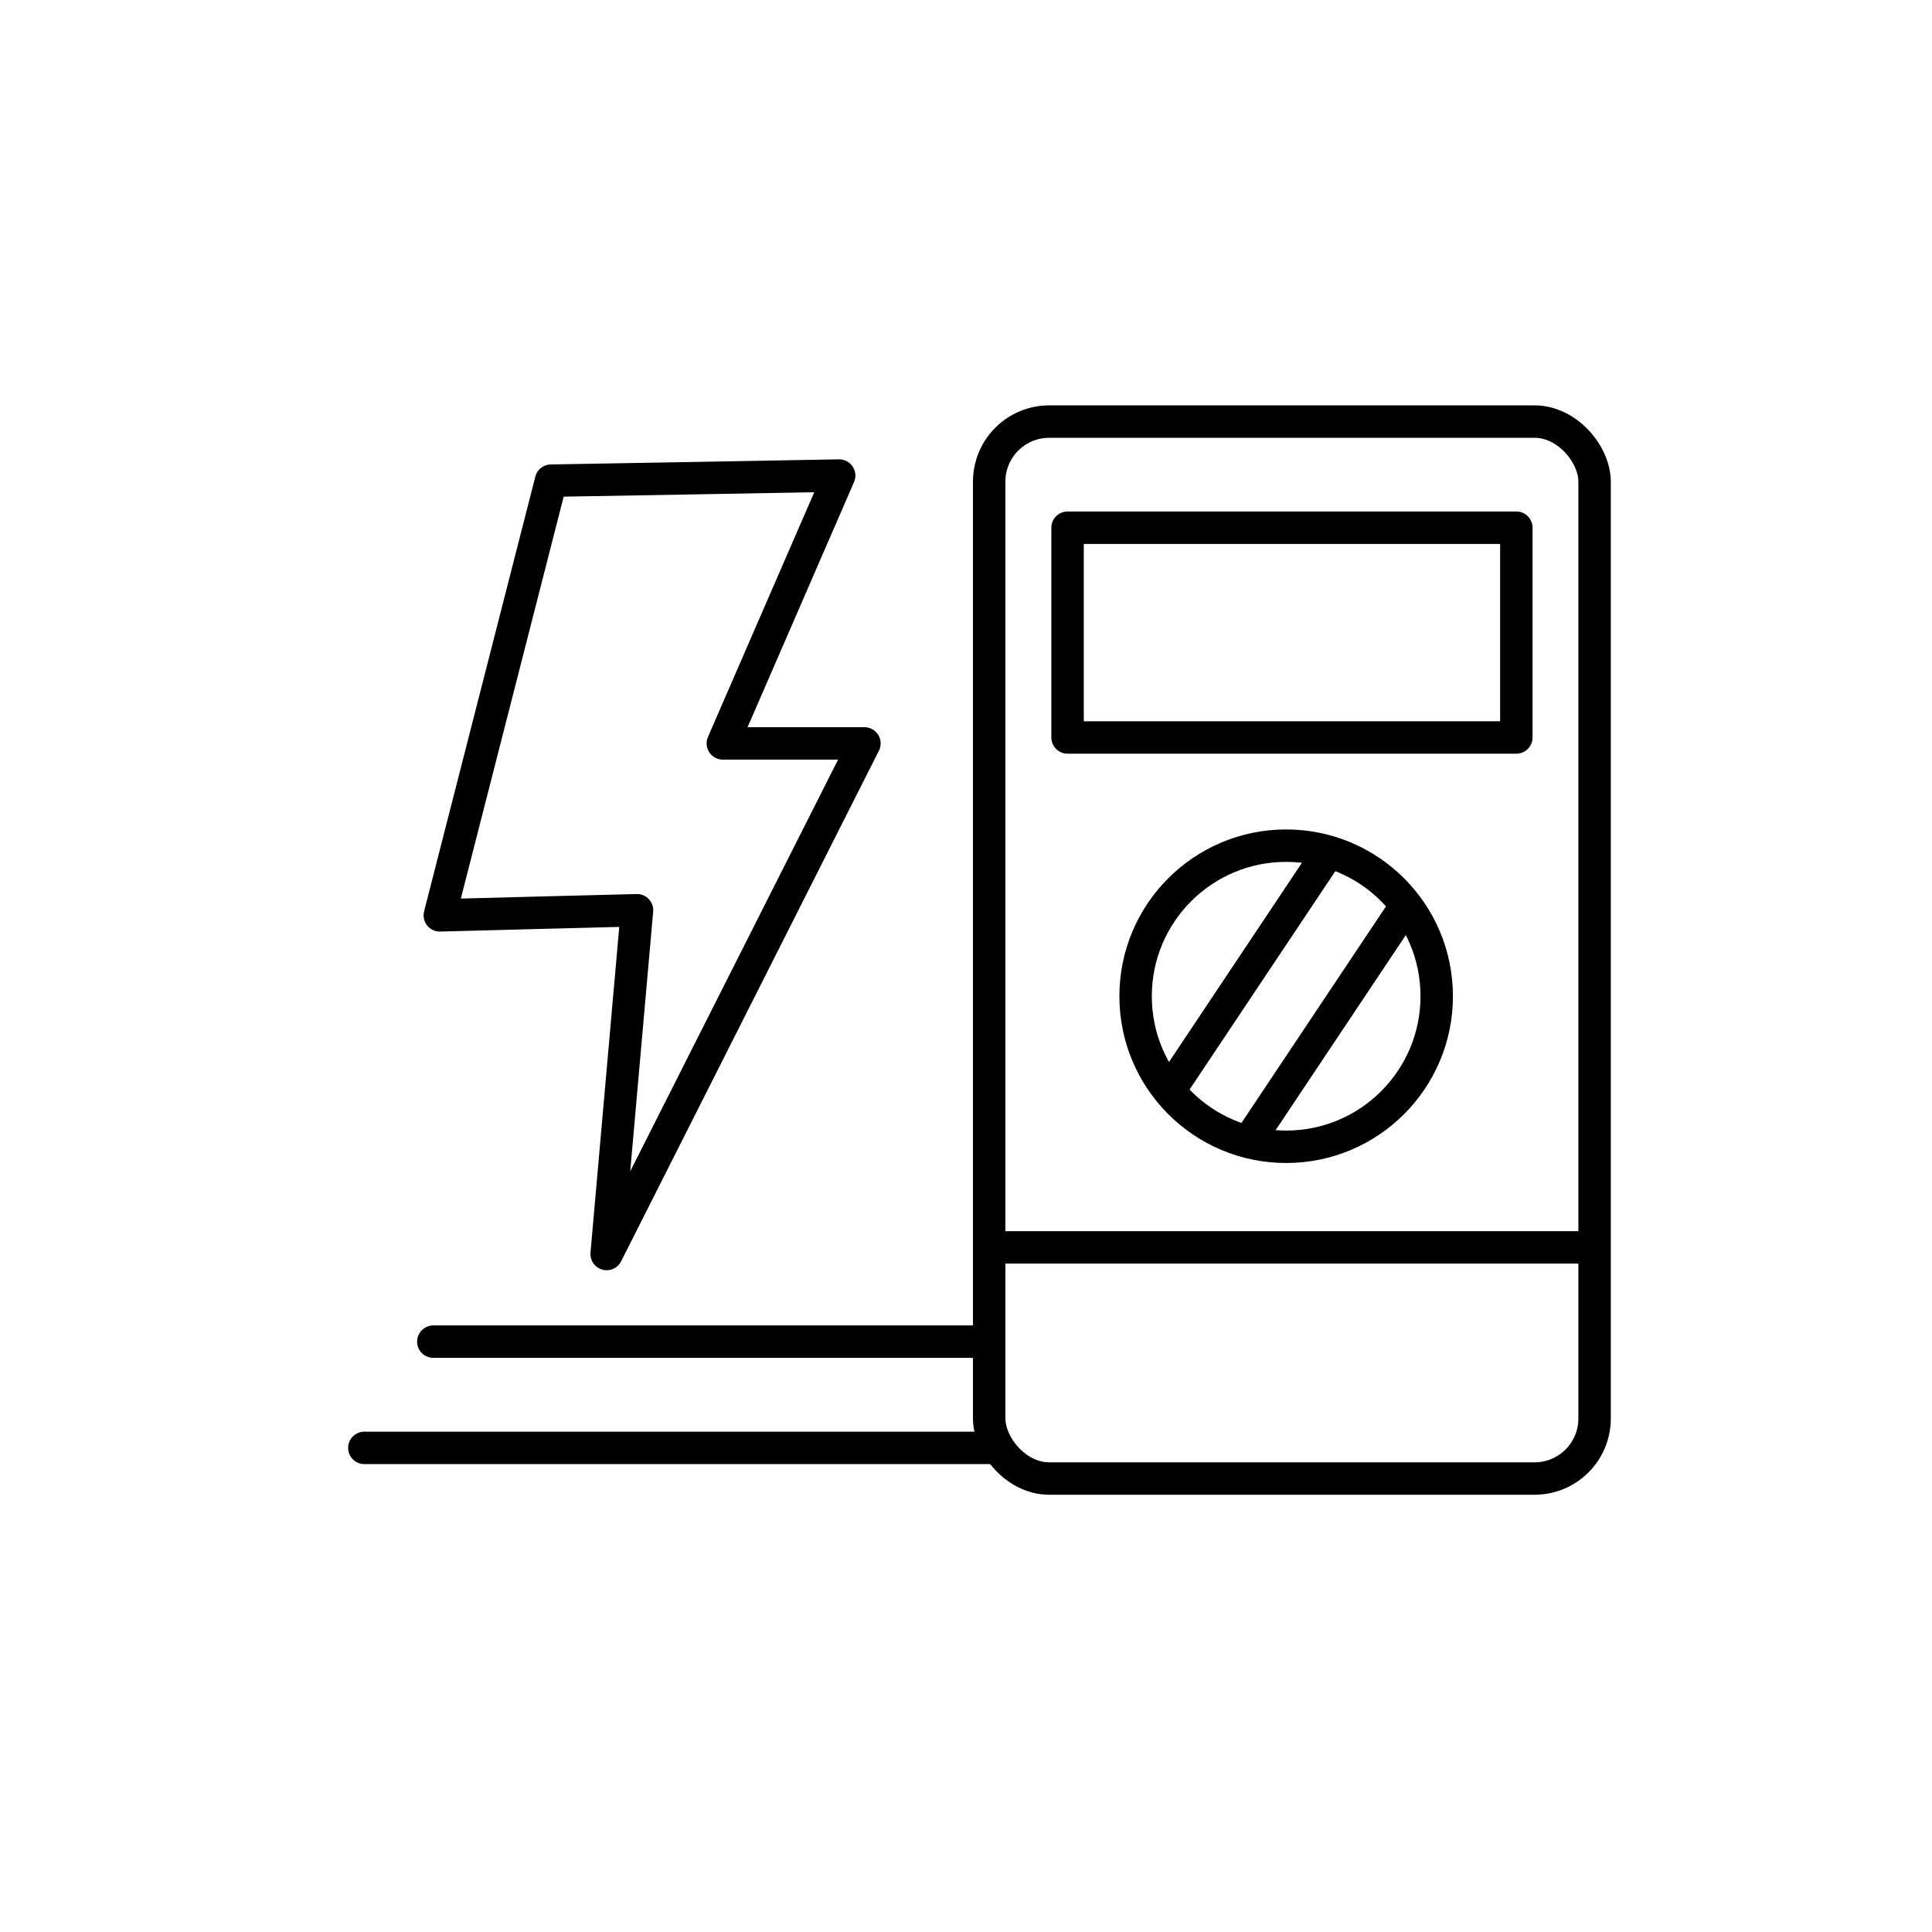
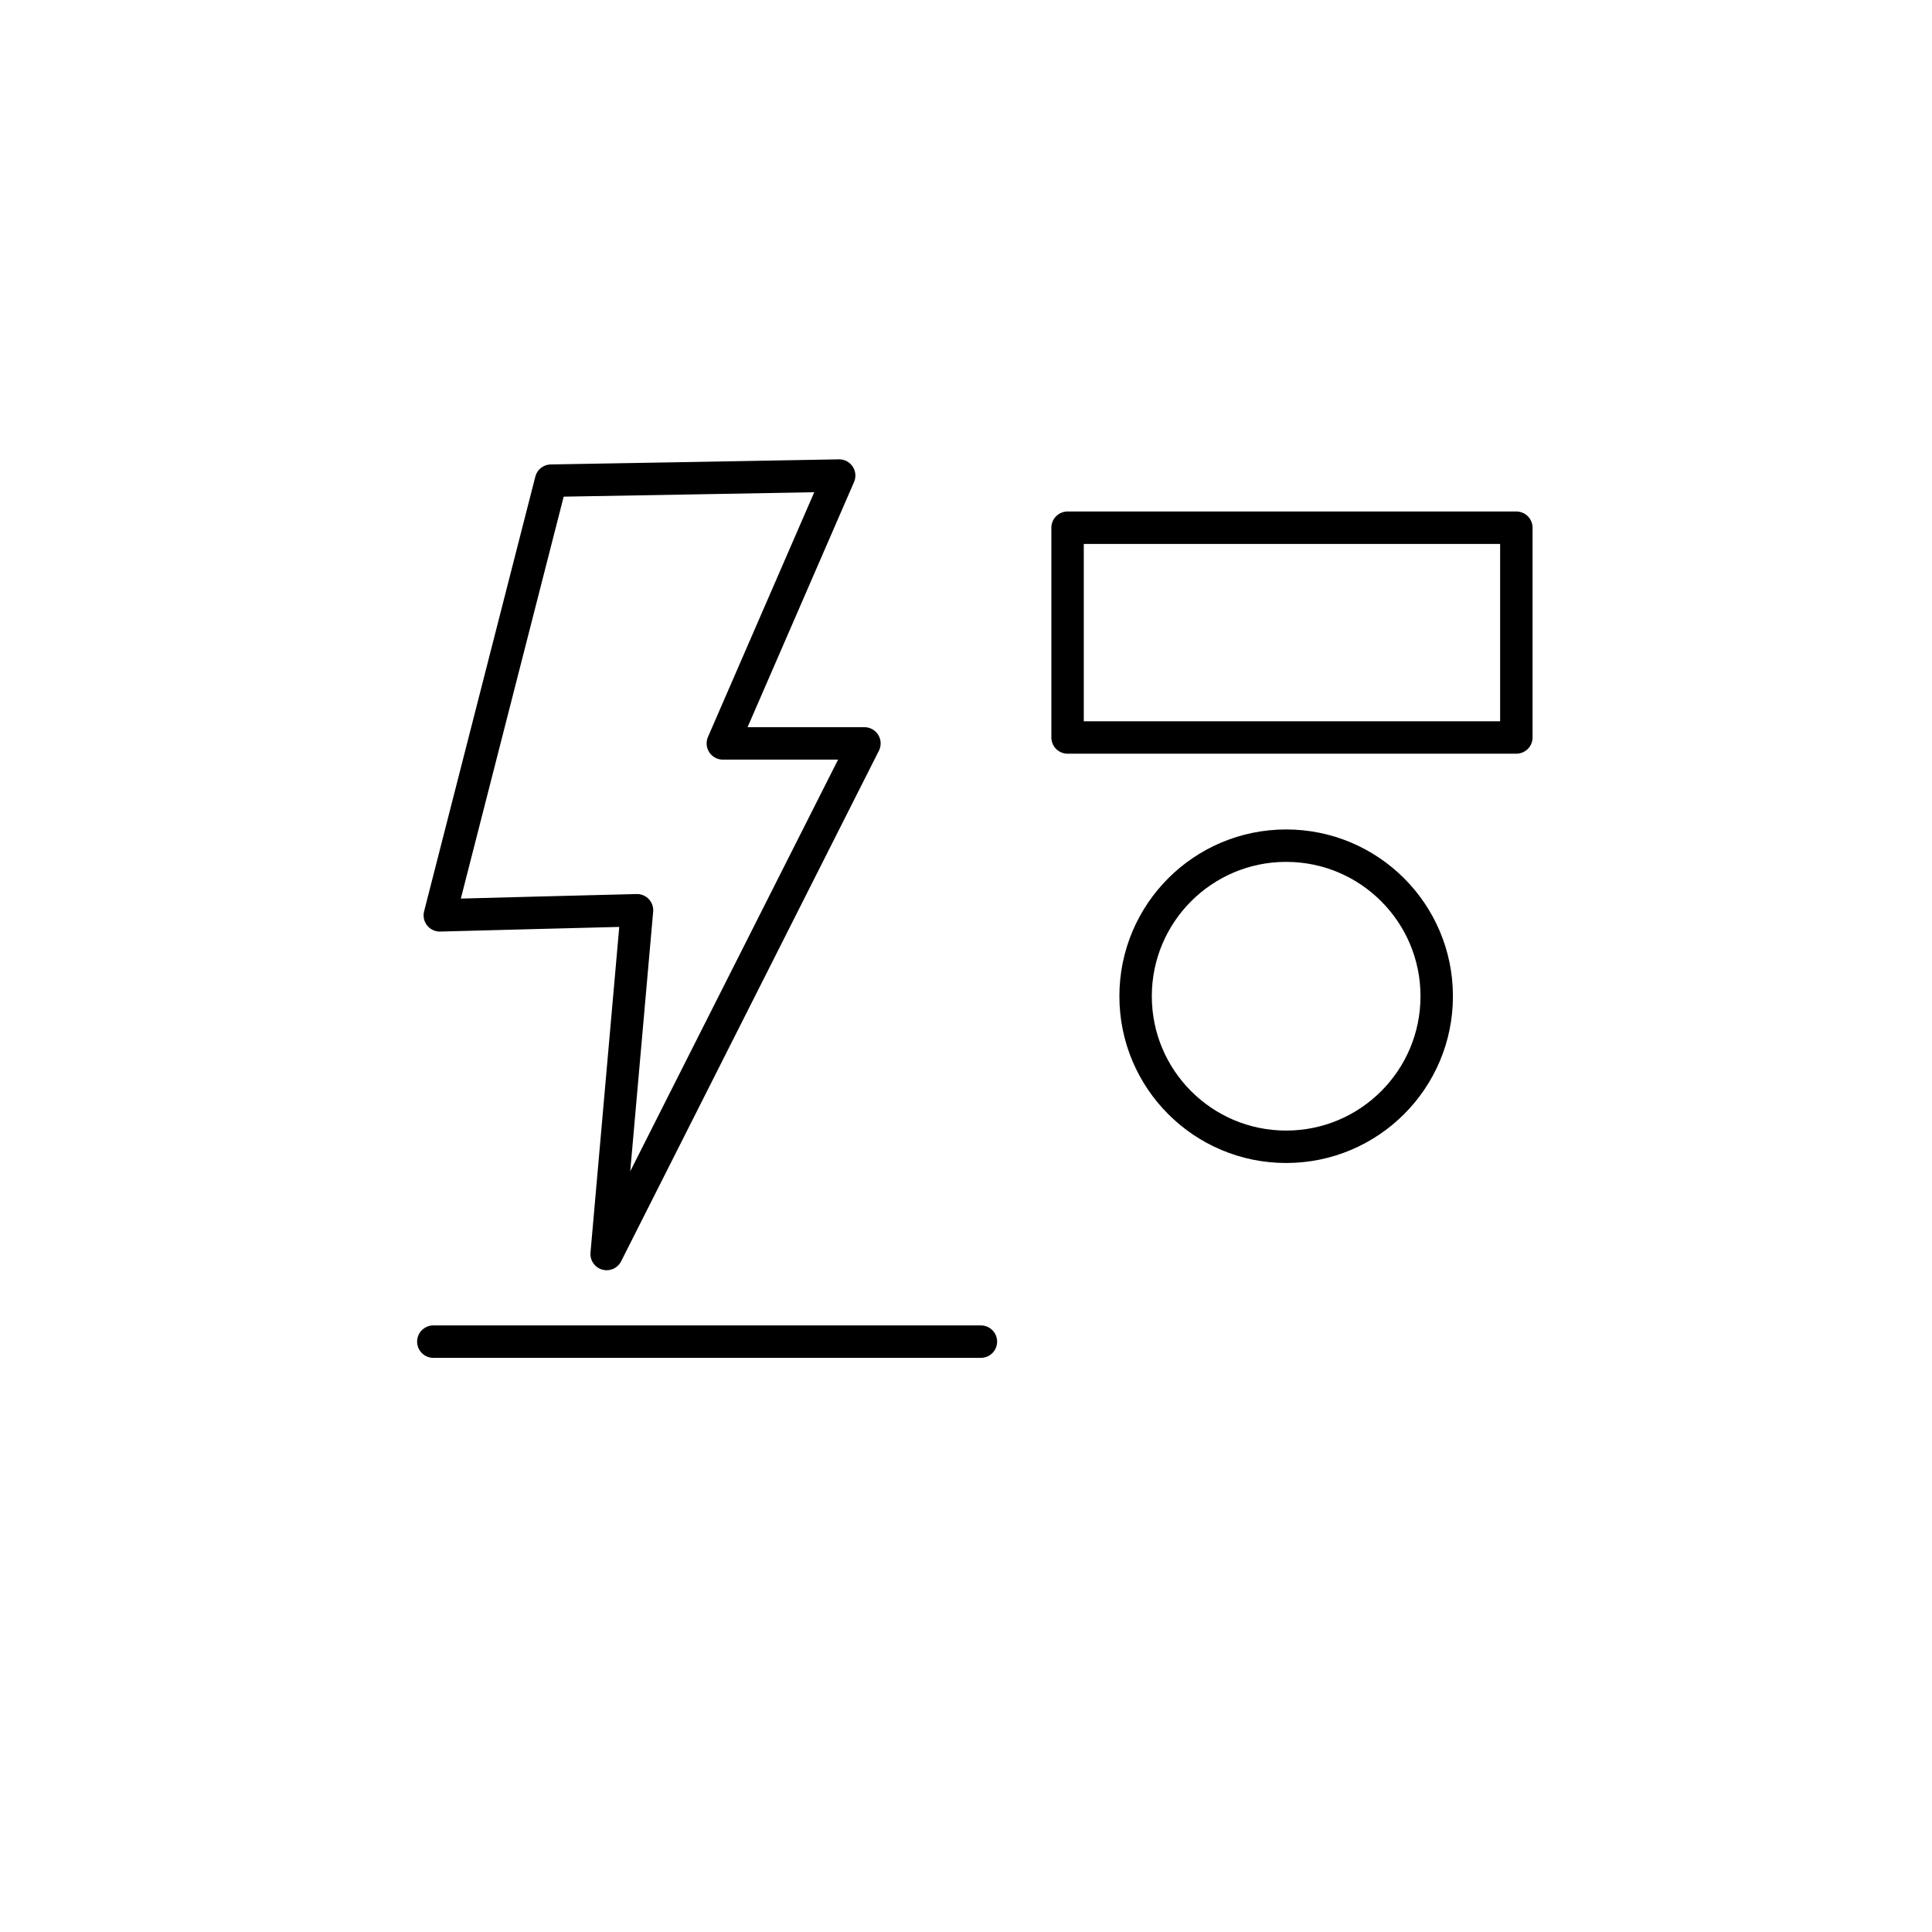
<svg xmlns="http://www.w3.org/2000/svg" id="Camada_1" viewBox="0 0 140 140">
  <defs>
    <style>.cls-1{fill:none;stroke:#000;stroke-linecap:round;stroke-linejoin:round;stroke-width:2.35px;}</style>
  </defs>
-   <rect class="cls-1" x="71.68" y="30.55" width="43.87" height="76.59" rx="4.35" ry="4.35" />
  <rect class="cls-1" x="77.36" y="38.24" width="32.52" height="15.2" />
  <circle class="cls-1" cx="93.2" cy="72.19" r="10.91" />
-   <path class="cls-1" d="m96.15,61.93c-3.79,5.67-7.58,11.35-11.36,17.02" />
-   <path class="cls-1" d="m101.82,65.72c-3.79,5.67-7.58,11.35-11.36,17.02" />
  <path class="cls-1" d="m71.08,97.22H31.4" />
-   <path class="cls-1" d="m71.6,104.92H26.4" />
  <path class="cls-1" d="m39.93,34.83c6.96-.12,13.92-.24,20.88-.37-2.81,6.47-5.62,12.94-8.43,19.41h10.26c-6.23,12.33-12.45,24.66-18.68,37,.73-8.3,1.47-16.61,2.2-24.91-4.76.12-9.52.24-14.29.37,2.69-10.5,5.37-21,8.06-31.5Z" />
-   <path class="cls-1" d="m72.23,90.39h42.34" />
</svg>